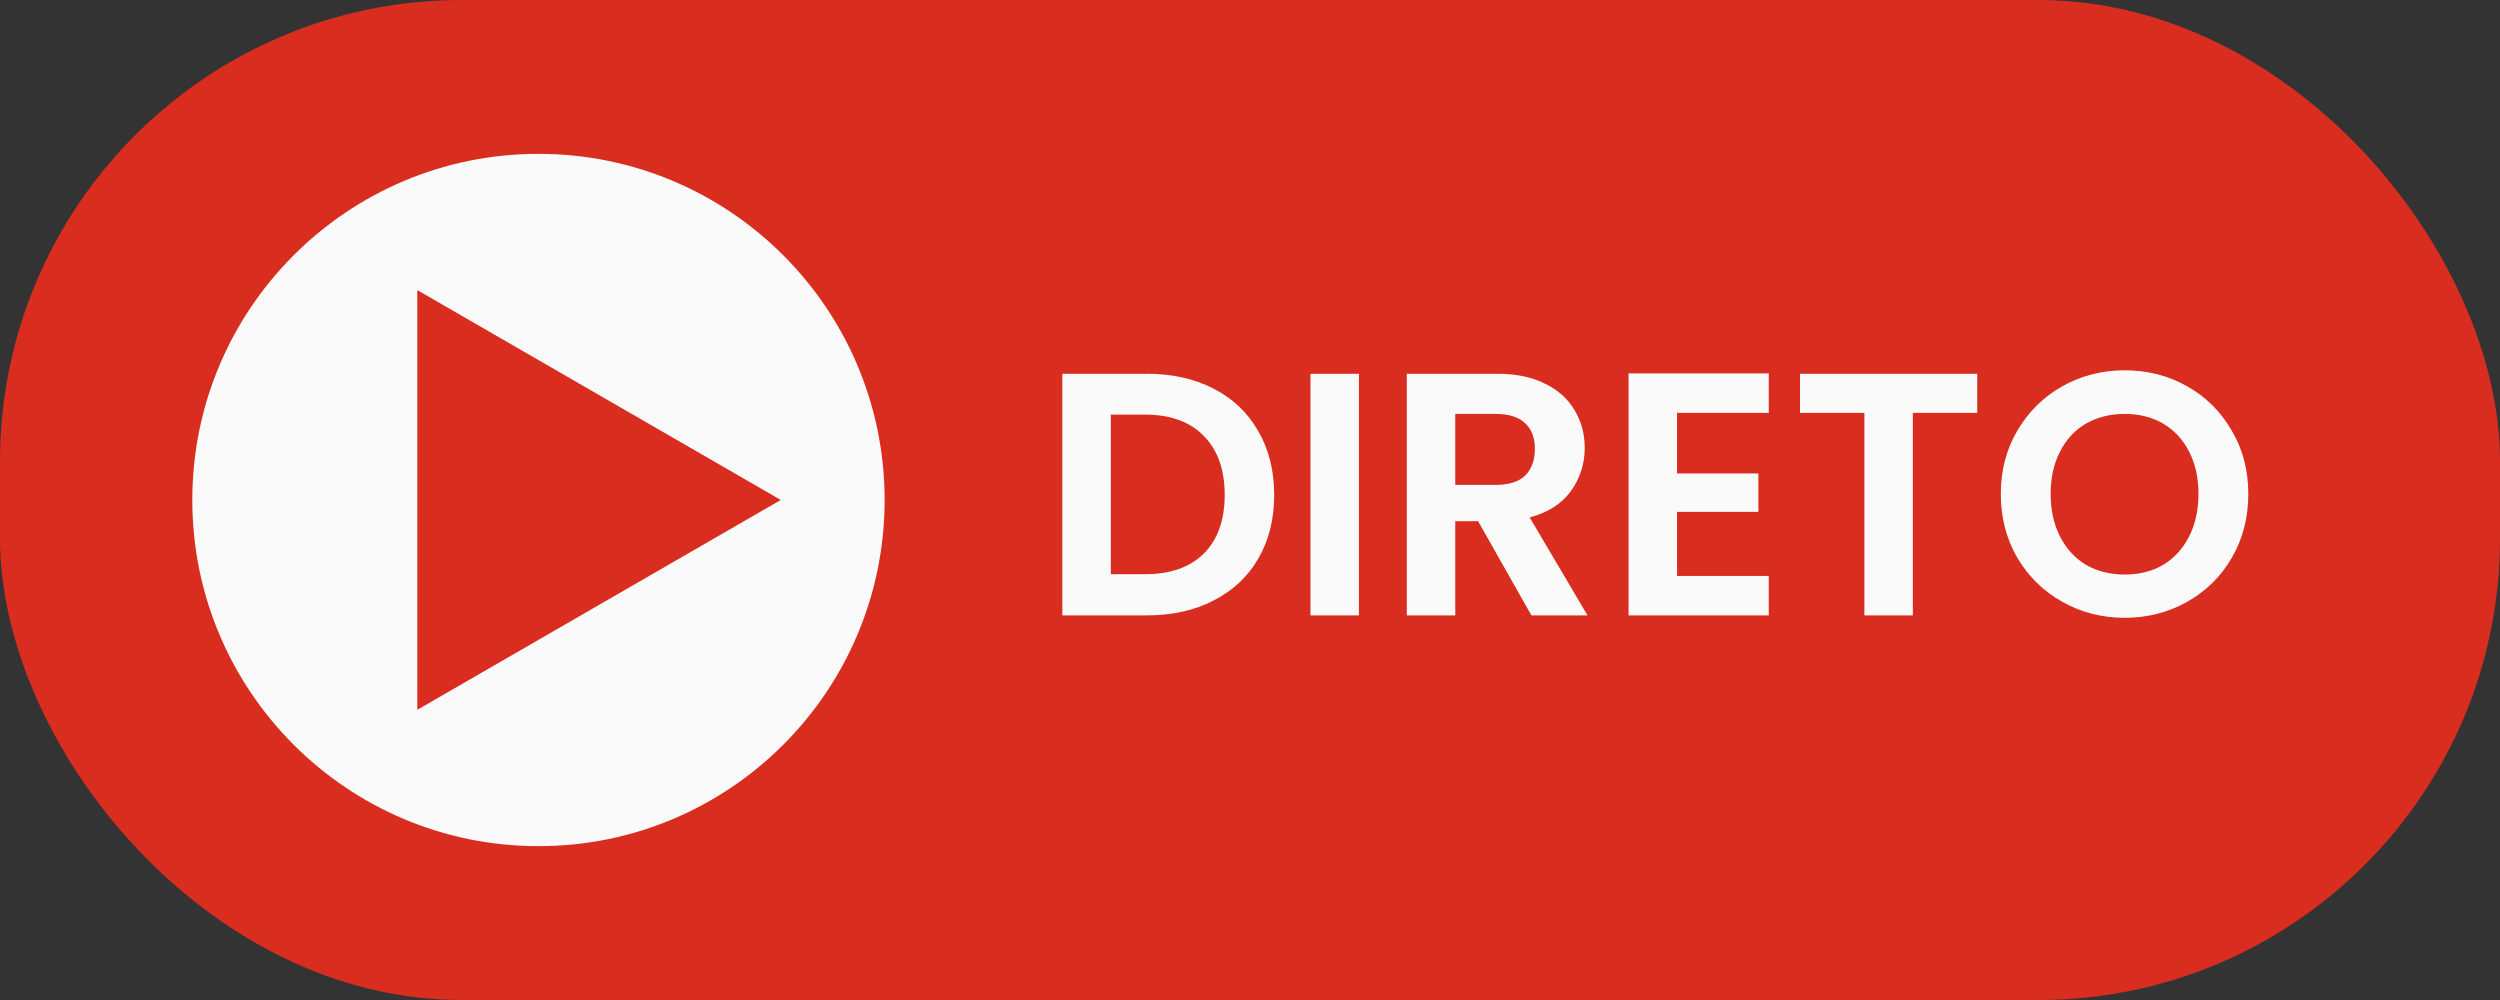
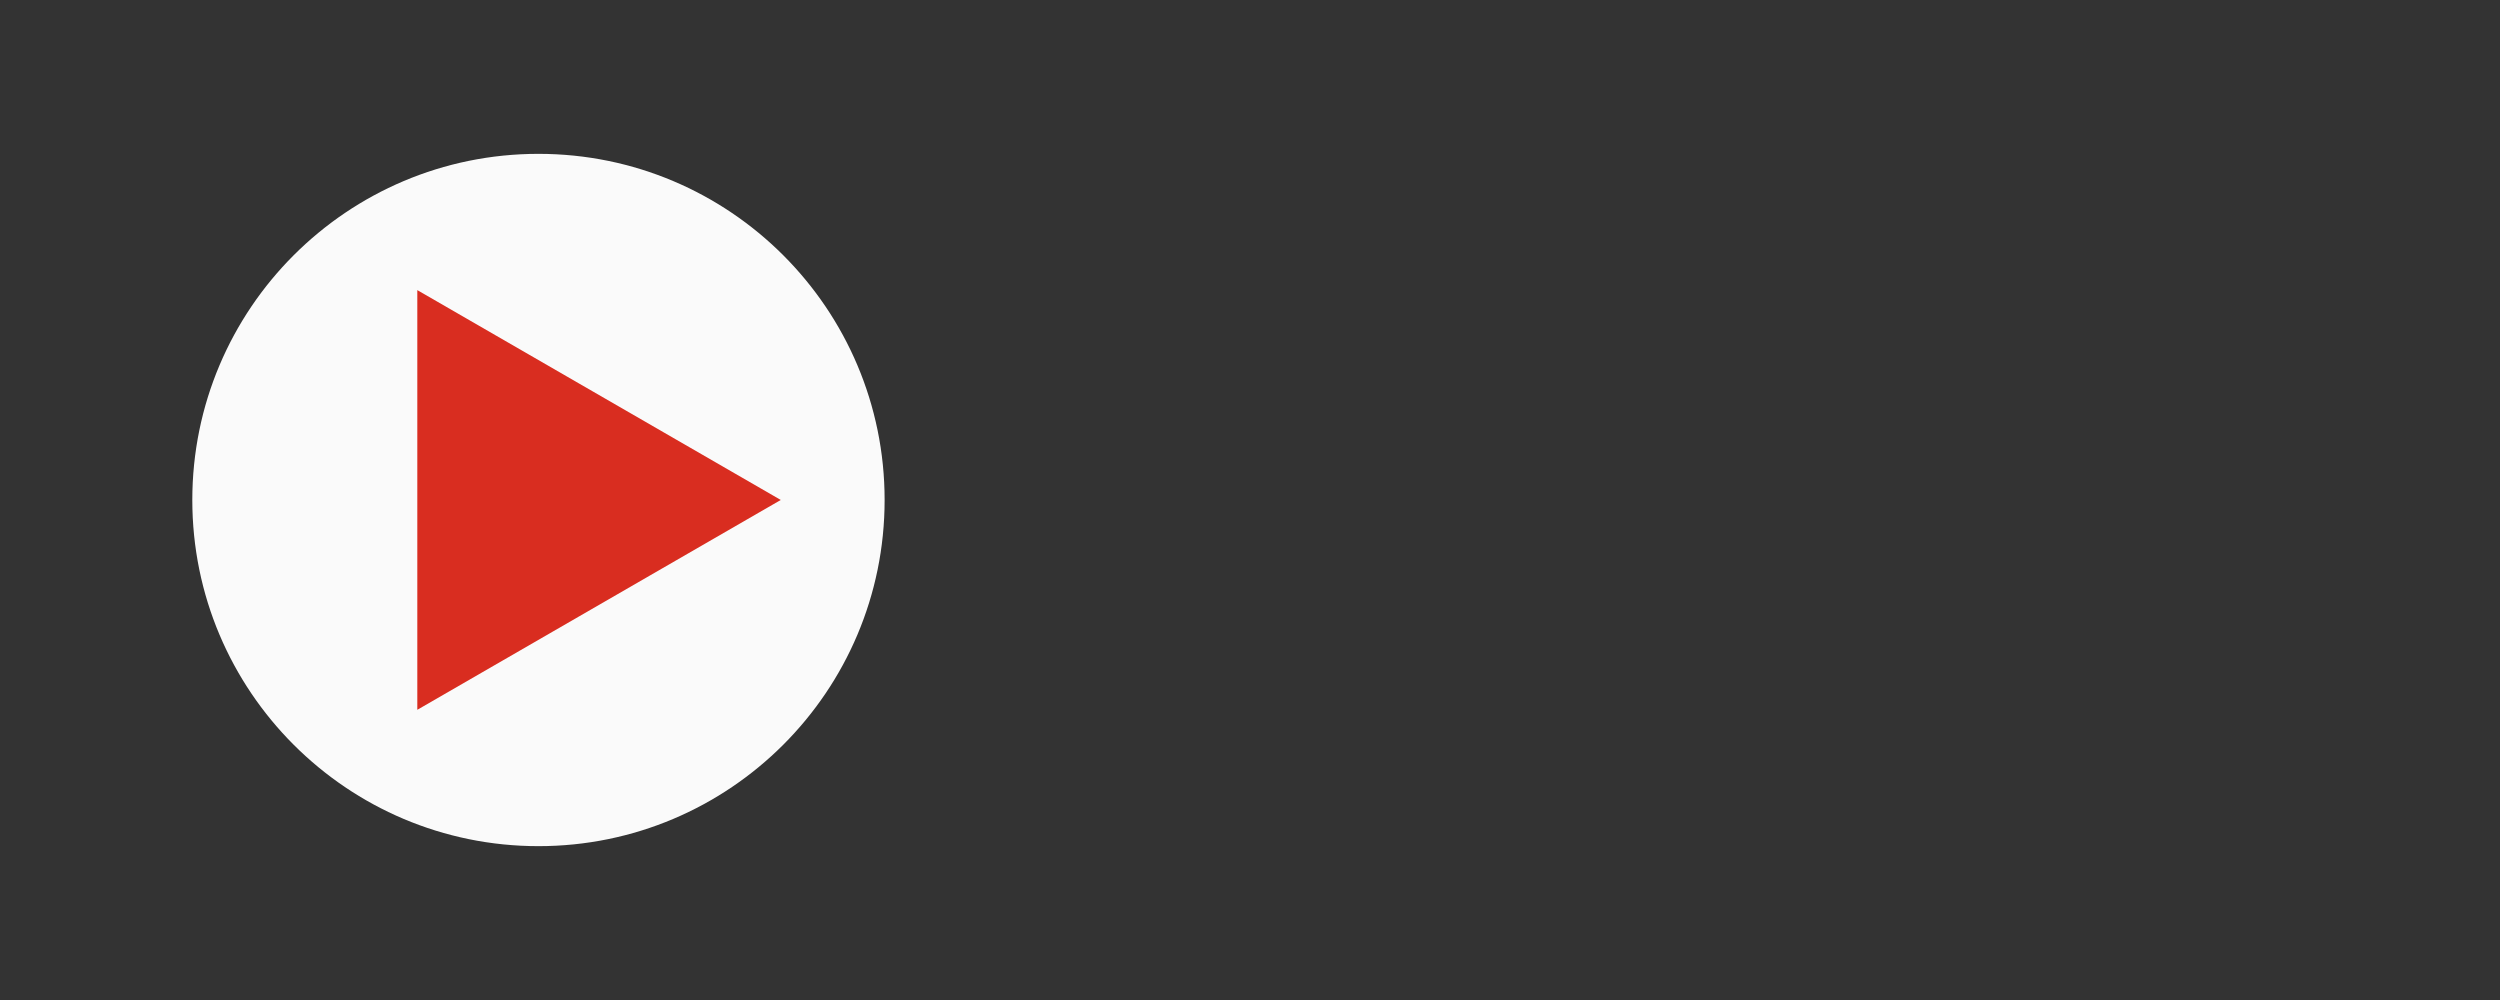
<svg xmlns="http://www.w3.org/2000/svg" width="65" height="26" viewBox="0 0 65 26" fill="none">
  <rect x="0" y="0" width="65" height="26" fill="#333333" stroke="none" />
-   <rect width="65" height="26" rx="12" fill="#D92D20" />
-   <path d="M29.817 9.718C30.477 9.718 31.056 9.847 31.554 10.105C32.058 10.363 32.445 10.732 32.715 11.212C32.991 11.686 33.129 12.238 33.129 12.868C33.129 13.498 32.991 14.05 32.715 14.524C32.445 14.992 32.058 15.355 31.554 15.613C31.056 15.871 30.477 16 29.817 16H27.621V9.718H29.817ZM29.772 14.929C30.432 14.929 30.942 14.749 31.302 14.389C31.662 14.029 31.842 13.522 31.842 12.868C31.842 12.214 31.662 11.704 31.302 11.338C30.942 10.966 30.432 10.78 29.772 10.78H28.881V14.929H29.772ZM35.332 9.718V16H34.072V9.718H35.332ZM39.817 16L38.431 13.552H37.837V16H36.577V9.718H38.935C39.421 9.718 39.835 9.805 40.177 9.979C40.519 10.147 40.774 10.378 40.942 10.672C41.116 10.96 41.203 11.284 41.203 11.644C41.203 12.058 41.083 12.433 40.843 12.769C40.603 13.099 40.246 13.327 39.772 13.453L41.275 16H39.817ZM37.837 12.607H38.89C39.232 12.607 39.487 12.526 39.655 12.364C39.823 12.196 39.907 11.965 39.907 11.671C39.907 11.383 39.823 11.161 39.655 11.005C39.487 10.843 39.232 10.762 38.89 10.762H37.837V12.607ZM43.603 10.735V12.31H45.718V13.309H43.603V14.974H45.988V16H42.343V9.709H45.988V10.735H43.603ZM51.408 9.718V10.735H49.734V16H48.474V10.735H46.8V9.718H51.408ZM55.243 16.063C54.655 16.063 54.115 15.925 53.623 15.649C53.131 15.373 52.741 14.992 52.453 14.506C52.165 14.014 52.021 13.459 52.021 12.841C52.021 12.229 52.165 11.68 52.453 11.194C52.741 10.702 53.131 10.318 53.623 10.042C54.115 9.766 54.655 9.628 55.243 9.628C55.837 9.628 56.377 9.766 56.863 10.042C57.355 10.318 57.742 10.702 58.024 11.194C58.312 11.68 58.456 12.229 58.456 12.841C58.456 13.459 58.312 14.014 58.024 14.506C57.742 14.992 57.355 15.373 56.863 15.649C56.371 15.925 55.831 16.063 55.243 16.063ZM55.243 14.938C55.621 14.938 55.954 14.854 56.242 14.686C56.53 14.512 56.755 14.266 56.917 13.948C57.079 13.63 57.16 13.261 57.16 12.841C57.16 12.421 57.079 12.055 56.917 11.743C56.755 11.425 56.53 11.182 56.242 11.014C55.954 10.846 55.621 10.762 55.243 10.762C54.865 10.762 54.529 10.846 54.235 11.014C53.947 11.182 53.722 11.425 53.56 11.743C53.398 12.055 53.317 12.421 53.317 12.841C53.317 13.261 53.398 13.63 53.56 13.948C53.722 14.266 53.947 14.512 54.235 14.686C54.529 14.854 54.865 14.938 55.243 14.938Z" fill="#FAFAFA" />
  <circle cx="14" cy="13" r="9" fill="#FAFAFA" />
  <path d="M20.3 12.999L10.85 18.455L10.85 7.543L20.3 12.999Z" fill="#D92D20" />
</svg>